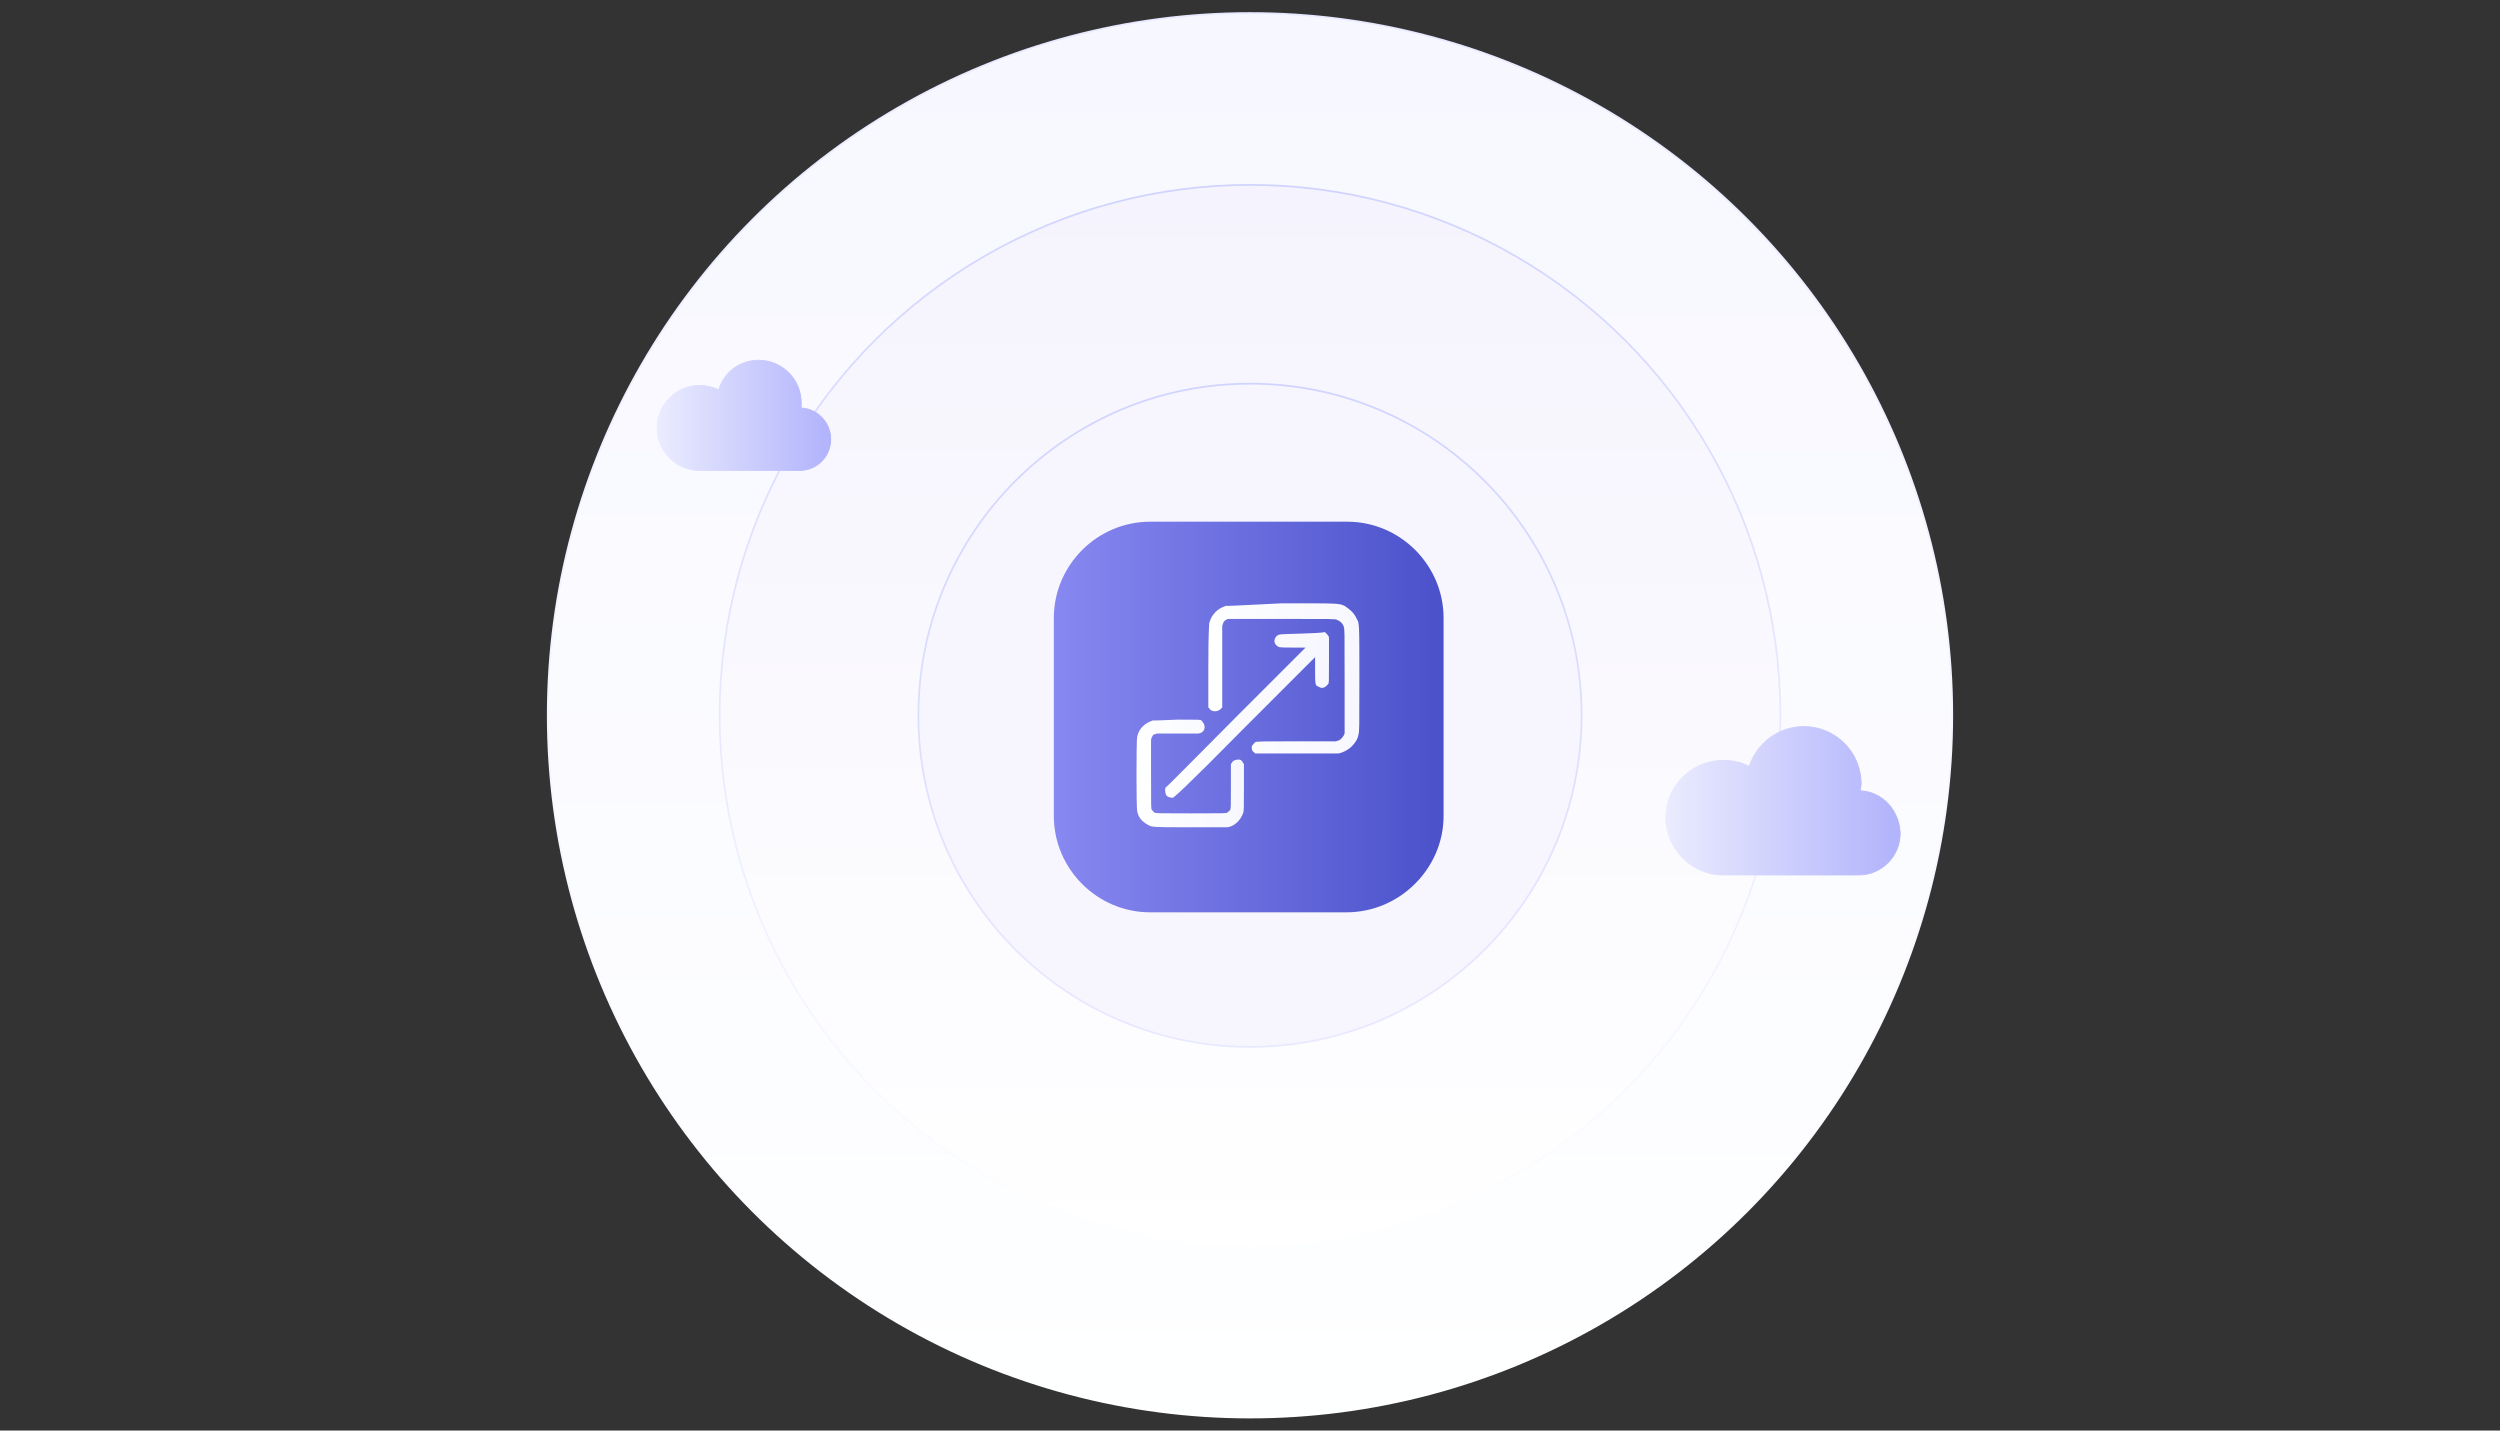
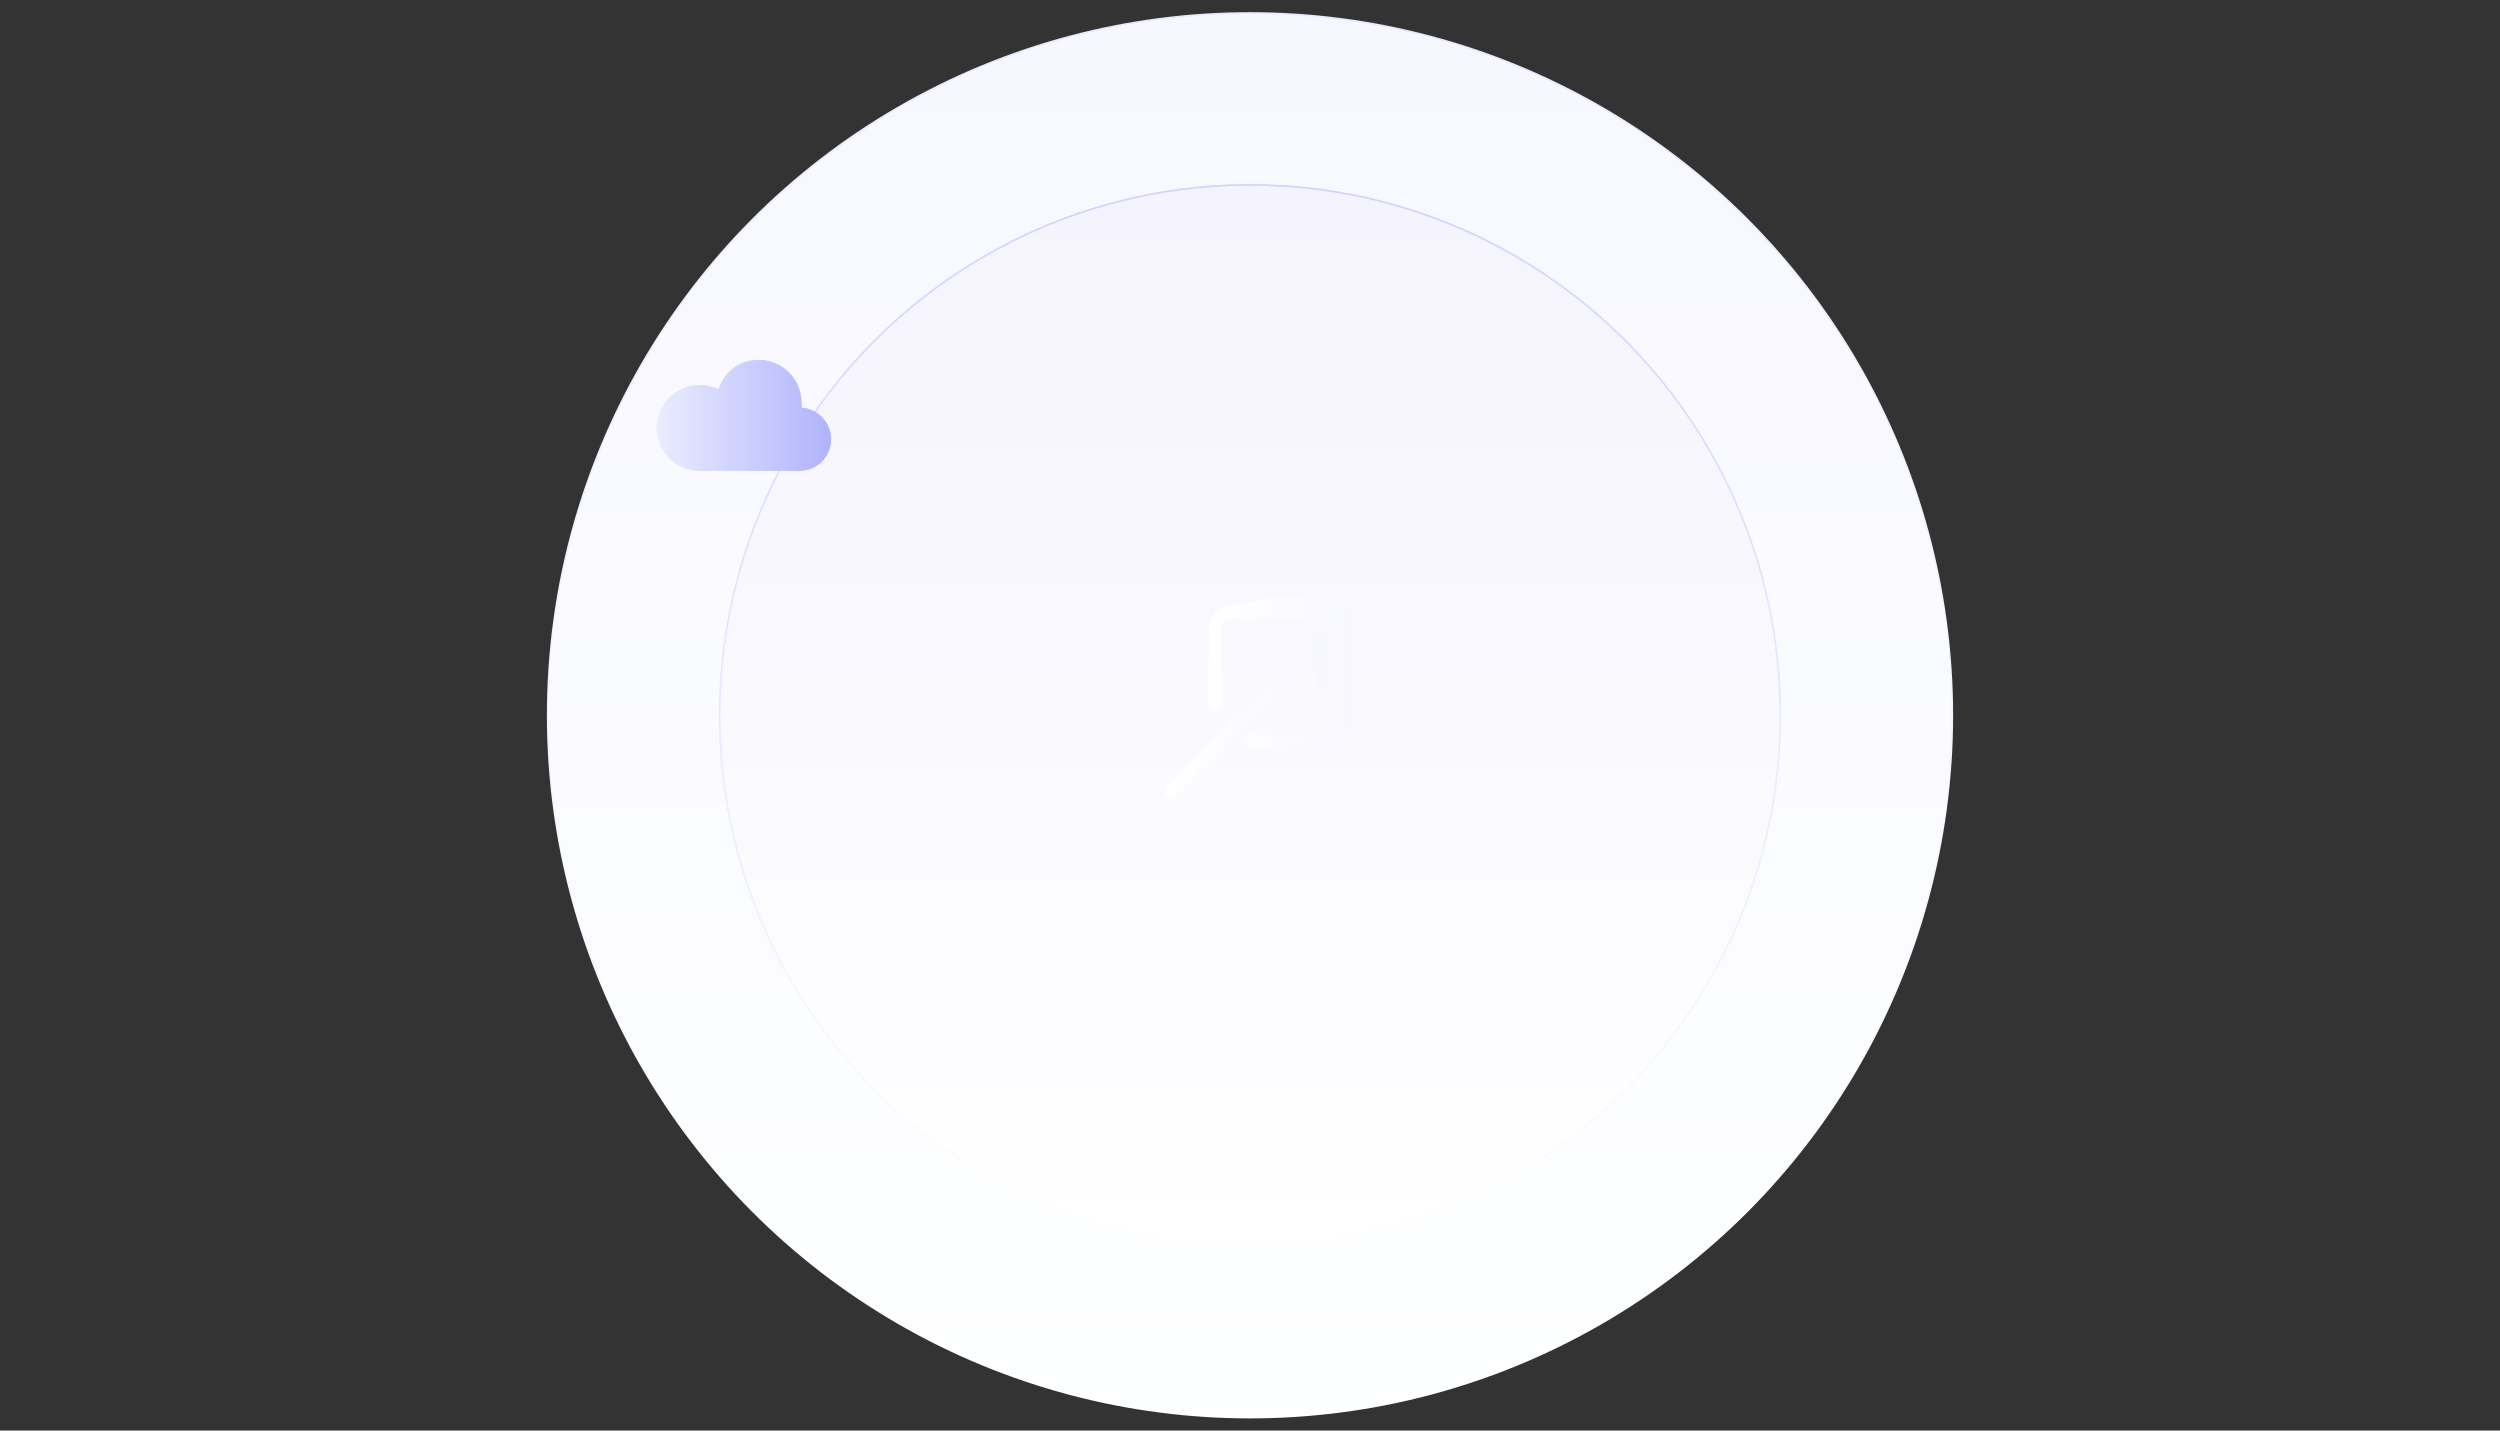
<svg xmlns="http://www.w3.org/2000/svg" version="1.1" id="Layer_1" x="0px" y="0px" viewBox="0 0 288 164.8" style="enable-background:new 0 0 288 164.8;" xml:space="preserve">
  <rect x="0" y="0" width="288" height="164.8" fill="#333333" stroke="none" />
  <style type="text/css">
	
		.st0{fill:url(#SVGID_1_);stroke:url(#SVGID_00000027586808303871567730000011589540436704313513_);stroke-width:0.2;stroke-miterlimit:10;}
	
		.st1{fill:url(#SVGID_00000110471016283532292820000009716387211568938635_);stroke:url(#SVGID_00000053517591496544314060000002529493819387403698_);stroke-width:0.2;stroke-miterlimit:10;}
	
		.st2{fill:#F7F6FE;stroke:url(#SVGID_00000054980641565354909440000018414082874926001579_);stroke-width:0.2;stroke-miterlimit:10;}
	.st3{fill:url(#SVGID_00000103247069927742792450000014224604832934895007_);}
	.st4{fill:url(#SVGID_00000162309826596343102170000015035288150674159008_);}
	.st5{fill:url(#SVGID_00000168080371793984370850000014735458260824695465_);}
	.st6{fill:url(#SVGID_00000085247100395216590010000008496323840468239792_);}
	
		.st7{fill:url(#SVGID_00000134947750944135999830000008019229453892050106_);stroke:url(#SVGID_00000115514833309637068970000000225155745683176835_);stroke-width:0.1;stroke-miterlimit:10;}
	
		.st8{fill:url(#SVGID_00000167390076208061298050000015560495342471841682_);stroke:url(#SVGID_00000103979991075887219120000002084566262750163122_);stroke-width:0.1;stroke-miterlimit:10;}
</style>
  <g>
    <g>
      <g>
        <linearGradient id="SVGID_1_" gradientUnits="userSpaceOnUse" x1="144" y1="2.7" x2="144" y2="164.5" gradientTransform="matrix(1 0 0 -1 0 166)">
          <stop offset="0" style="stop-color:#FEFFFF" />
          <stop offset="1" style="stop-color:#F7F7FF" />
        </linearGradient>
        <linearGradient id="SVGID_00000023264836823036180490000015265231834614503093_" gradientUnits="userSpaceOnUse" x1="144" y1="2.6" x2="144" y2="164.6" gradientTransform="matrix(1 0 0 -1 0 166)">
          <stop offset="0" style="stop-color:#FFFFFF" />
          <stop offset="1" style="stop-color:#E8E9FF" />
        </linearGradient>
        <circle style="fill:url(#SVGID_1_);stroke:url(#SVGID_00000023264836823036180490000015265231834614503093_);stroke-width:0.2;stroke-miterlimit:10;" cx="144" cy="82.4" r="80.9" />
        <linearGradient id="SVGID_00000015351926127415422720000008590369238243436963_" gradientUnits="userSpaceOnUse" x1="144" y1="22.5" x2="144" y2="144.7" gradientTransform="matrix(1 0 0 -1 0 166)">
          <stop offset="0" style="stop-color:#FFFFFF" />
          <stop offset="1" style="stop-color:#F5F3FD" />
        </linearGradient>
        <linearGradient id="SVGID_00000089575746442079248420000014665950179472290992_" gradientUnits="userSpaceOnUse" x1="144" y1="22.4" x2="144" y2="144.8" gradientTransform="matrix(1 0 0 -1 0 166)">
          <stop offset="0" style="stop-color:#FFFFFF" />
          <stop offset="1" style="stop-color:#D0D3FE" />
        </linearGradient>
        <circle style="fill:url(#SVGID_00000015351926127415422720000008590369238243436963_);stroke:url(#SVGID_00000089575746442079248420000014665950179472290992_);stroke-width:0.2;stroke-miterlimit:10;" cx="144" cy="82.4" r="61.1" />
        <linearGradient id="SVGID_00000052103489812542255770000000042987790229905316_" gradientUnits="userSpaceOnUse" x1="144" y1="45.3" x2="144" y2="121.9" gradientTransform="matrix(1 0 0 -1 0 166)">
          <stop offset="0" style="stop-color:#E8E9FF" />
          <stop offset="1" style="stop-color:#D0D3FE" />
        </linearGradient>
-         <circle style="fill:#F7F6FE;stroke:url(#SVGID_00000052103489812542255770000000042987790229905316_);stroke-width:0.2;stroke-miterlimit:10;" cx="144" cy="82.4" r="38.2" />
        <linearGradient id="SVGID_00000039814151918404295300000001879913089002708628_" gradientUnits="userSpaceOnUse" x1="121.22" y1="83.4" x2="166.293" y2="83.4" gradientTransform="matrix(1 0 0 -1 0 166)">
          <stop offset="0" style="stop-color:#8888F1" />
          <stop offset="1" style="stop-color:#4A51CA" />
        </linearGradient>
-         <path style="fill:url(#SVGID_00000039814151918404295300000001879913089002708628_);" d="M155.1,105.1h-22.6     c-6.1,0-11.1-5-11.1-11.1V71.2c0-6.1,5-11.1,11.1-11.1h22.7c6.1,0,11.1,5,11.1,11.1V94C166.3,100,161.3,105.1,155.1,105.1z" />
      </g>
    </g>
  </g>
  <g>
    <g>
      <g>
        <linearGradient id="SVGID_00000099663923370169720160000003446032824948569986_" gradientUnits="userSpaceOnUse" x1="139.216" y1="87.644" x2="156.552" y2="87.644" gradientTransform="matrix(1 0 0 -1 0 166)">
          <stop offset="0" style="stop-color:#FEFFFF" />
          <stop offset="1" style="stop-color:#F7F7FF" />
        </linearGradient>
-         <path style="fill:url(#SVGID_00000099663923370169720160000003446032824948569986_);" d="M141.2,69.8c-0.9,0.3-1.6,0.9-1.9,2     c0,0.3-0.1,0.9-0.1,5v4.7l0.1,0.1c0.3,0.5,1.1,0.4,1.4,0l0.1-0.1v-4.7v-4.7l0.1-0.3c0.1-0.3,0.4-0.5,0.7-0.5c0.1,0,2.2,0,6.2,0     c5.8,0,6,0,6.2,0.1c0.3,0.1,0.7,0.4,0.8,0.8c0.1,0.3,0.1,0.4,0.1,6.2c0,3.9,0,6,0,6.1c-0.1,0.3-0.4,0.7-0.7,0.8l-0.3,0.1h-4.6     c-3.5,0-4.6,0-4.7,0.1s-0.4,0.4-0.4,0.5c0,0.3,0,0.5,0.3,0.7l0.1,0.1h4.7c3.2,0,4.7,0,4.9,0c0.5-0.1,1.1-0.4,1.5-0.8     c0.4-0.4,0.7-0.8,0.8-1.4c0.1-0.4,0.1-0.5,0.1-6.4c0-6.5,0-6.4-0.3-6.9c-0.3-0.7-0.8-1.1-1.4-1.5c-0.7-0.3-0.4-0.3-7.2-0.3     C141.9,69.8,141.6,69.8,141.2,69.8z" />
+         <path style="fill:url(#SVGID_00000099663923370169720160000003446032824948569986_);" d="M141.2,69.8c-0.9,0.3-1.6,0.9-1.9,2     c0,0.3-0.1,0.9-0.1,5v4.7l0.1,0.1c0.3,0.5,1.1,0.4,1.4,0l0.1-0.1v-4.7v-4.7l0.1-0.3c0.1-0.3,0.4-0.5,0.7-0.5c0.1,0,2.2,0,6.2,0     c5.8,0,6,0,6.2,0.1c0.1,0.3,0.1,0.4,0.1,6.2c0,3.9,0,6,0,6.1c-0.1,0.3-0.4,0.7-0.7,0.8l-0.3,0.1h-4.6     c-3.5,0-4.6,0-4.7,0.1s-0.4,0.4-0.4,0.5c0,0.3,0,0.5,0.3,0.7l0.1,0.1h4.7c3.2,0,4.7,0,4.9,0c0.5-0.1,1.1-0.4,1.5-0.8     c0.4-0.4,0.7-0.8,0.8-1.4c0.1-0.4,0.1-0.5,0.1-6.4c0-6.5,0-6.4-0.3-6.9c-0.3-0.7-0.8-1.1-1.4-1.5c-0.7-0.3-0.4-0.3-7.2-0.3     C141.9,69.8,141.6,69.8,141.2,69.8z" />
        <linearGradient id="SVGID_00000181780141951756921040000014598576723686840200_" gradientUnits="userSpaceOnUse" x1="134.273" y1="83.585" x2="153.243" y2="83.585" gradientTransform="matrix(1 0 0 -1 0 166)">
          <stop offset="0" style="stop-color:#FEFFFF" />
          <stop offset="1" style="stop-color:#F7F7FF" />
        </linearGradient>
        <path style="fill:url(#SVGID_00000181780141951756921040000014598576723686840200_);" d="M147.4,73.1c-0.5,0.1-0.8,0.8-0.4,1.2     c0.3,0.3,0.3,0.3,1.9,0.3c0.8,0,1.5,0,1.5,0s-3.7,3.7-8,8c-4.5,4.5-8,8.1-8.1,8.1c-0.1,0.1-0.1,0.5,0,0.8     c0.1,0.3,0.5,0.4,0.8,0.4c0.1,0,1.2-0.9,8.3-8.1c4.5-4.5,8.1-8.1,8.1-8.1s0,0.7,0,1.5c0,1.6,0,1.8,0.4,1.9     c0.4,0.3,0.8,0.1,1.1-0.3c0.1-0.1,0.1-0.1,0.1-2.6c0-1.4,0-2.6,0-2.7c0-0.3-0.3-0.5-0.5-0.7C152.3,73,147.7,73,147.4,73.1z" />
        <linearGradient id="SVGID_00000028325764750630186130000001614283496824326826_" gradientUnits="userSpaceOnUse" x1="130.904" y1="76.889" x2="143.267" y2="76.889" gradientTransform="matrix(1 0 0 -1 0 166)">
          <stop offset="0" style="stop-color:#FEFFFF" />
          <stop offset="1" style="stop-color:#F7F7FF" />
        </linearGradient>
-         <path style="fill:url(#SVGID_00000028325764750630186130000001614283496824326826_);" d="M132.8,83c-0.9,0.3-1.6,0.9-1.8,1.9     c-0.1,0.4-0.1,8.1,0,8.5c0.1,0.7,0.5,1.2,1.2,1.6c0.5,0.3,0.5,0.3,4.9,0.3c2.7,0,4.2,0,4.3,0c0.8-0.1,1.5-0.8,1.8-1.6     c0.1-0.3,0.1-0.4,0.1-3V88l-0.1-0.1c-0.1-0.3-0.3-0.4-0.5-0.4c-0.3,0-0.7,0.1-0.8,0.4l-0.1,0.1v2.6c0,2.4,0,2.6-0.1,2.7     c0,0.1-0.1,0.1-0.3,0.3c-0.1,0.1-0.3,0.1-4.2,0.1c-3.9,0-4.1,0-4.2-0.1c-0.1,0-0.1-0.1-0.3-0.3c-0.1-0.1-0.1-0.1-0.1-4.2v-3.9     l0.1-0.3c0.1-0.1,0.1-0.3,0.3-0.3l0.3-0.1h2.4h2.4l0.3-0.1c0.5-0.3,0.5-0.9,0-1.4c-0.1-0.1-0.1-0.1-2.7-0.1     C133.6,83,133,83,132.8,83z" />
      </g>
    </g>
  </g>
  <linearGradient id="SVGID_00000132086850421584179310000013561404565377430927_" gradientUnits="userSpaceOnUse" x1="191.721" y1="73.762" x2="218.749" y2="73.762" gradientTransform="matrix(1 0 0 -1 0 166)">
    <stop offset="0" style="stop-color:#EBECFE" />
    <stop offset="1" style="stop-color:#B1B3FC" />
  </linearGradient>
  <linearGradient id="SVGID_00000008848283393804933330000014705876574124908929_" gradientUnits="userSpaceOnUse" x1="191.671" y1="73.762" x2="218.799" y2="73.762" gradientTransform="matrix(1 0 0 -1 0 166)">
    <stop offset="0" style="stop-color:#EBECFE" />
    <stop offset="1" style="stop-color:#B1B3FC" />
  </linearGradient>
-   <path style="fill:url(#SVGID_00000132086850421584179310000013561404565377430927_);stroke:url(#SVGID_00000008848283393804933330000014705876574124908929_);stroke-width:0.1;stroke-miterlimit:10;" d="  M214.3,91.1c0-0.3,0.1-0.5,0.1-0.8c0-3.7-3-6.6-6.6-6.6c-2.9,0-5.4,1.9-6.3,4.6c-0.9-0.5-1.9-0.7-3-0.7c-3.7,0-6.6,3-6.6,6.6  s3,6.6,6.6,6.6c2.9,0,13.2,0,15.6,0c2.7,0,4.8-2.2,4.8-4.8C218.8,93.3,216.8,91.2,214.3,91.1z" />
  <linearGradient id="SVGID_00000157996048233492491790000014923297885470456969_" gradientUnits="userSpaceOnUse" x1="75.704" y1="118.191" x2="95.618" y2="118.191" gradientTransform="matrix(1 0 0 -1 0 166)">
    <stop offset="0" style="stop-color:#EBECFE" />
    <stop offset="1" style="stop-color:#B1B3FC" />
  </linearGradient>
  <linearGradient id="SVGID_00000035498637593799323480000000768613994440642482_" gradientUnits="userSpaceOnUse" x1="75.654" y1="118.191" x2="95.668" y2="118.191" gradientTransform="matrix(1 0 0 -1 0 166)">
    <stop offset="0" style="stop-color:#EBECFE" />
    <stop offset="1" style="stop-color:#B1B3FC" />
  </linearGradient>
  <path style="fill:url(#SVGID_00000157996048233492491790000014923297885470456969_);stroke:url(#SVGID_00000035498637593799323480000000768613994440642482_);stroke-width:0.1;stroke-miterlimit:10;" d="  M92.3,47c0-0.2,0-0.4,0-0.6c0-2.7-2.2-4.9-4.9-4.9c-2.2,0-4,1.4-4.6,3.4c-0.7-0.3-1.4-0.5-2.2-0.5c-2.7,0-4.9,2.2-4.9,4.9  s2.2,4.9,4.9,4.9c2.2,0,9.7,0,11.5,0c2,0,3.6-1.6,3.6-3.6C95.7,48.7,94.2,47.1,92.3,47z" />
</svg>